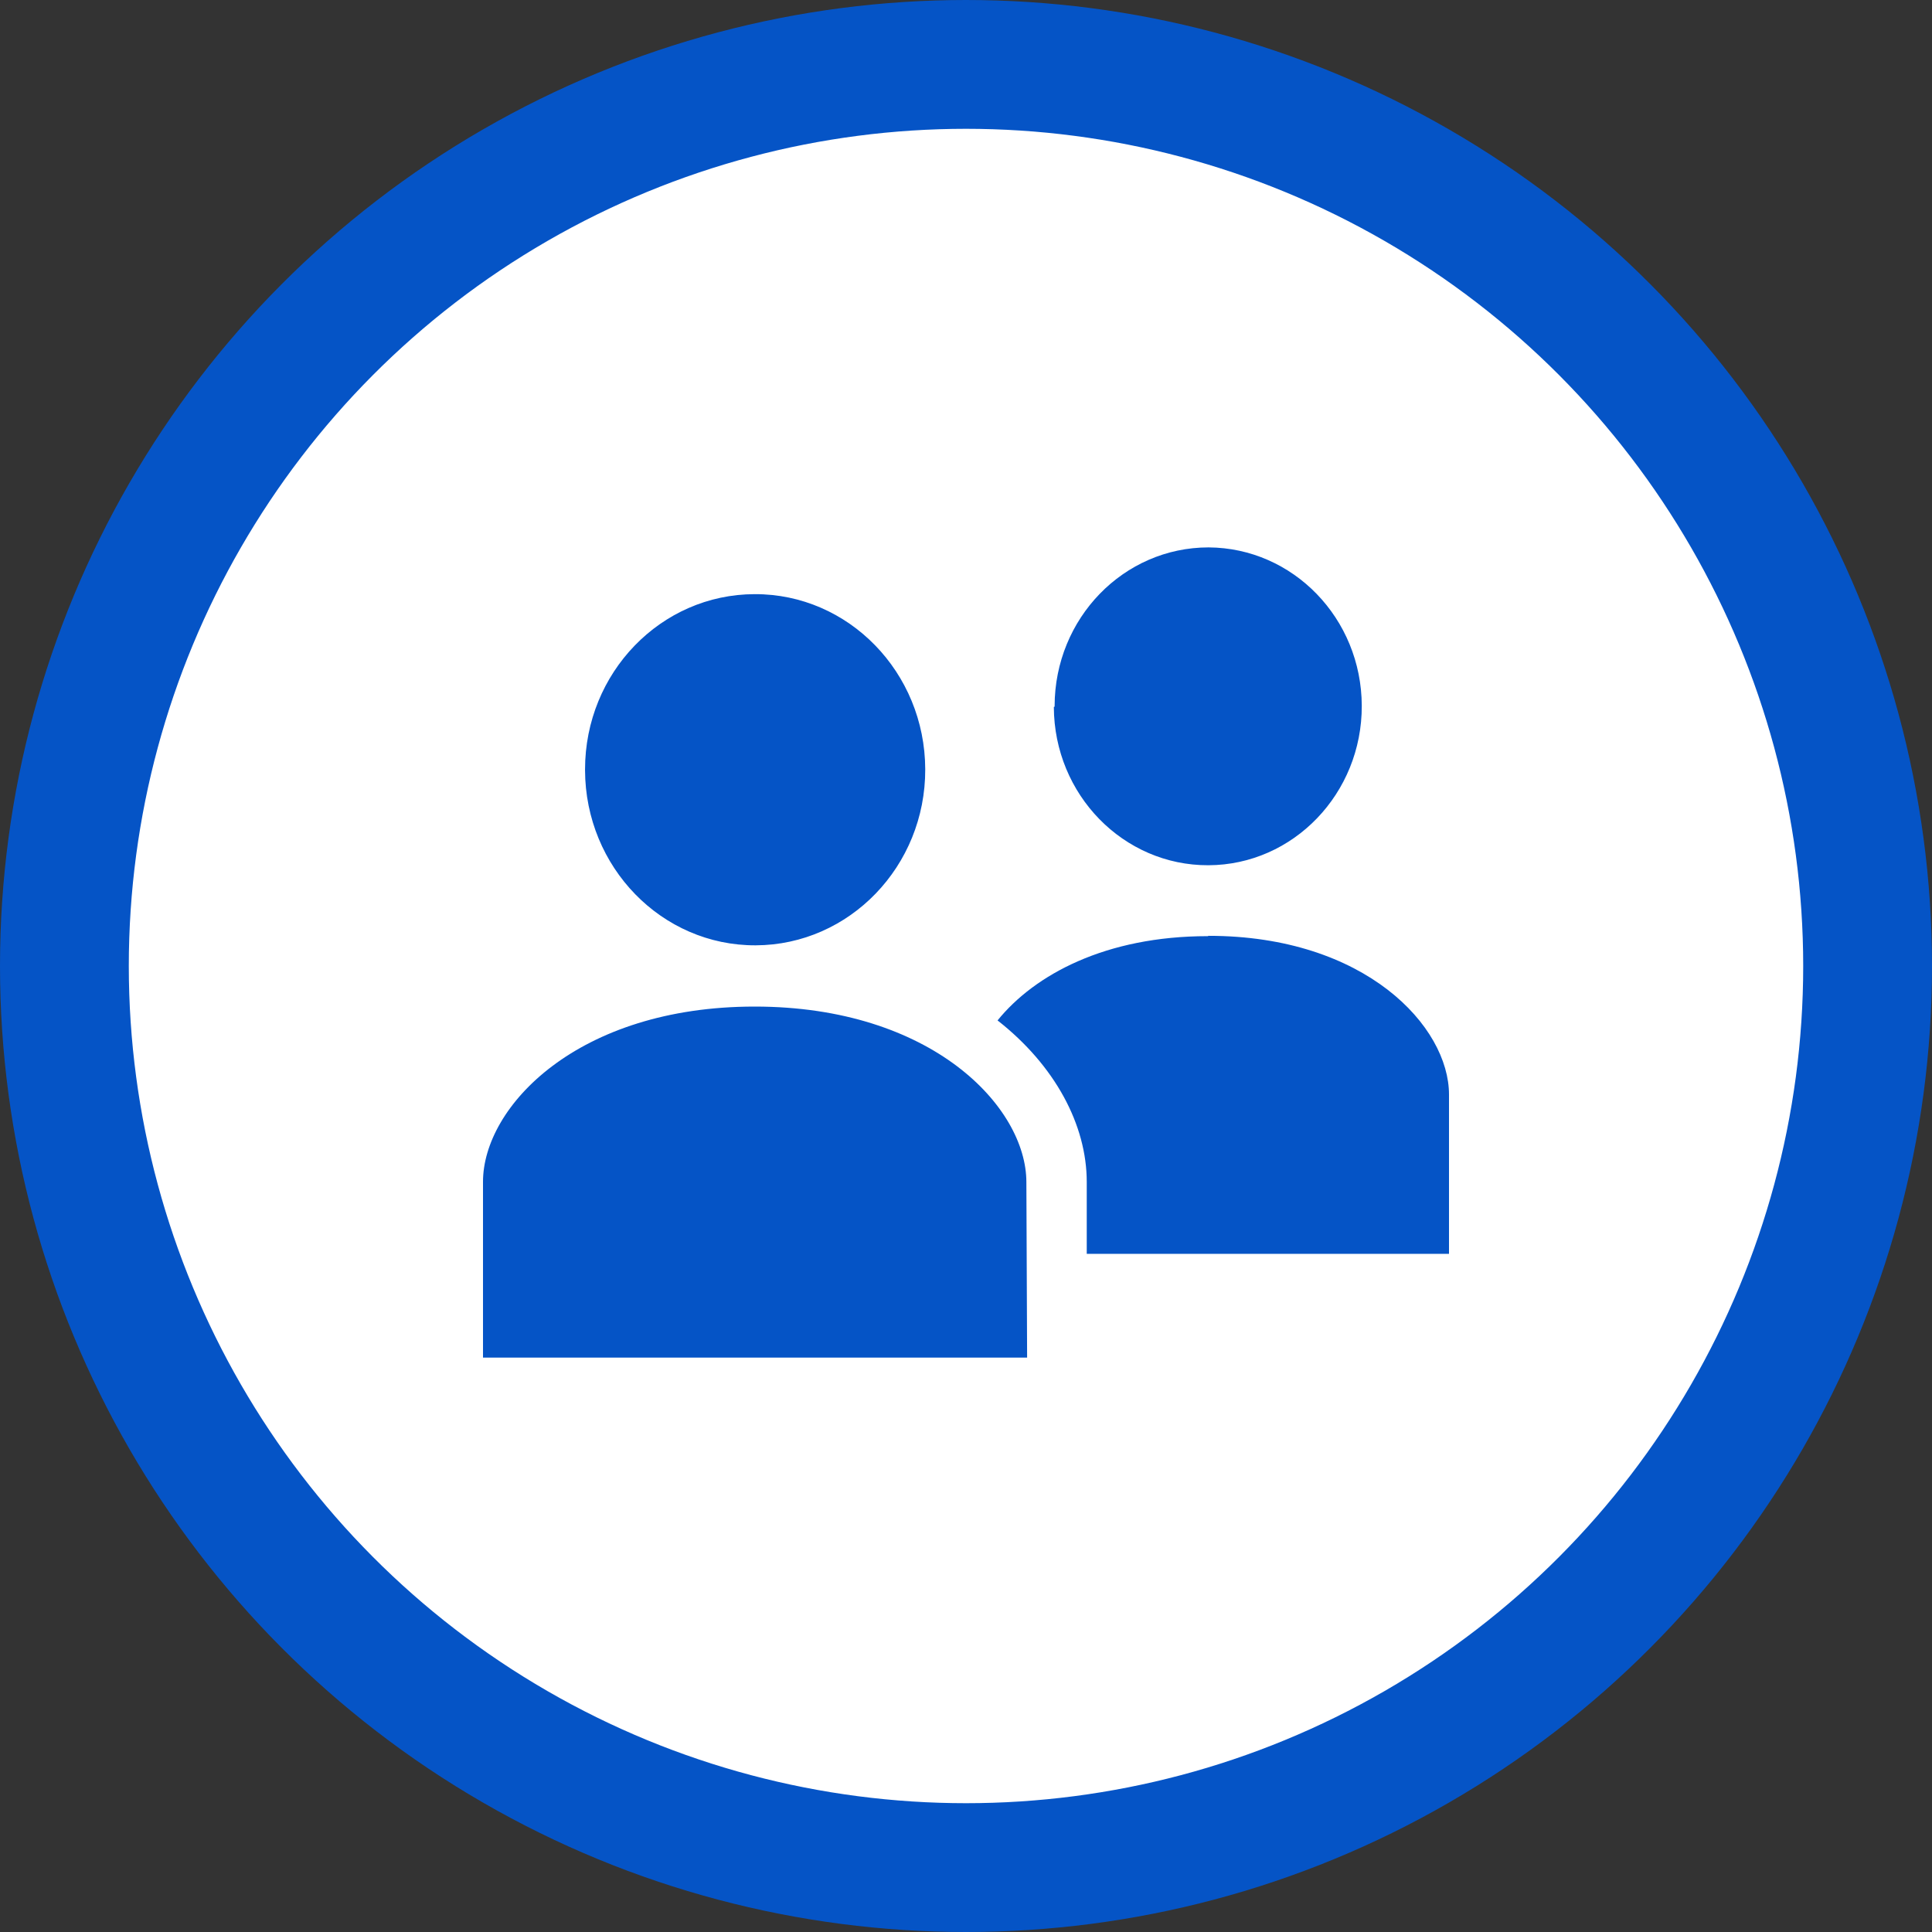
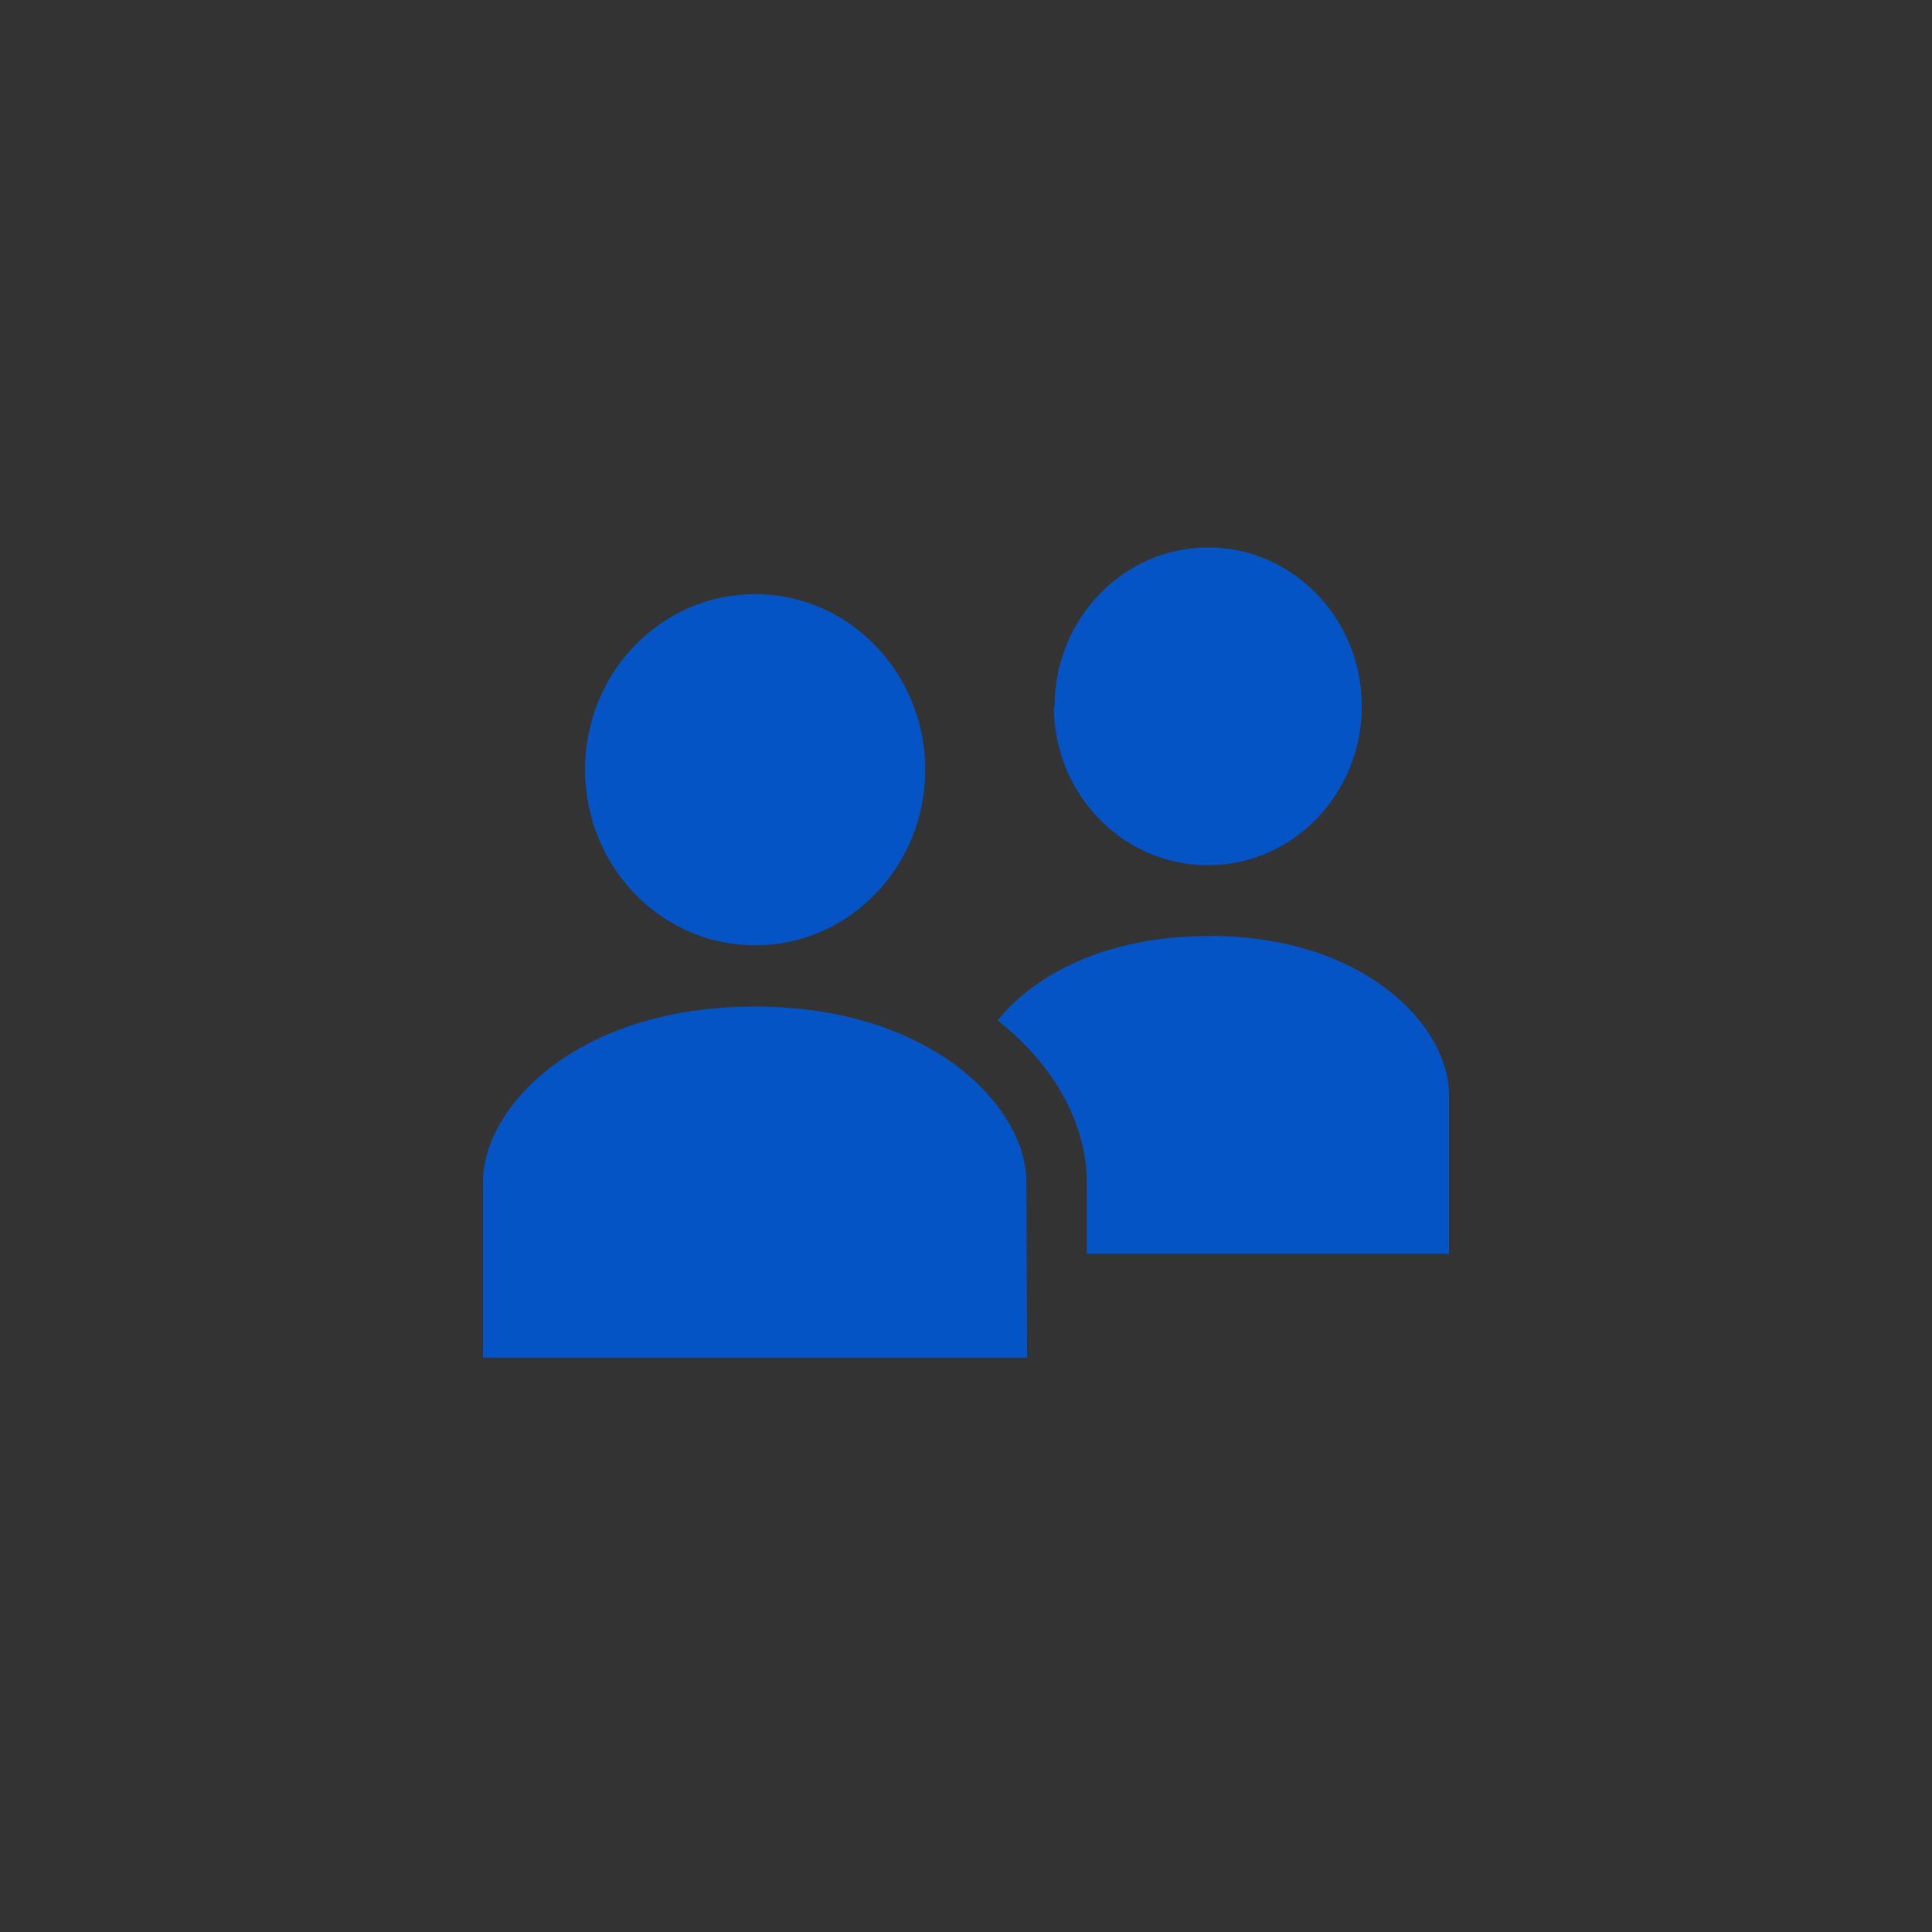
<svg xmlns="http://www.w3.org/2000/svg" width="60" height="60" viewBox="0 0 60 60" fill="none">
  <rect x="0" y="0" width="60" height="60" fill="#333333" stroke="none" />
-   <circle cx="30" cy="30" r="28" fill="white" stroke="#0554C6" stroke-width="4" />
  <path d="M23.438 18.452C26.353 18.442 28.725 20.881 28.734 23.89C28.744 26.9 26.381 29.348 23.466 29.358C20.55 29.368 18.178 26.929 18.169 23.919C18.169 23.91 18.169 23.905 18.169 23.895C18.169 20.89 20.527 18.456 23.438 18.452ZM31.875 36.713C31.875 34.376 28.936 31.26 23.438 31.26C17.939 31.26 15 34.366 15 36.703V42.161H31.898L31.875 36.713ZM32.728 21.955C32.737 24.679 34.889 26.881 37.528 26.871C40.167 26.861 42.3 24.64 42.291 21.916C42.281 19.206 40.158 17.015 37.533 17C34.894 17 32.756 19.202 32.752 21.926C32.752 21.931 32.752 21.94 32.752 21.945L32.728 21.955ZM37.509 29.073C34.336 29.073 32.133 30.268 30.98 31.69C32.766 33.089 33.75 34.937 33.75 36.708V38.939H45V33.993C45 31.879 42.403 29.063 37.533 29.063L37.509 29.073Z" fill="#0554C6" />
</svg>